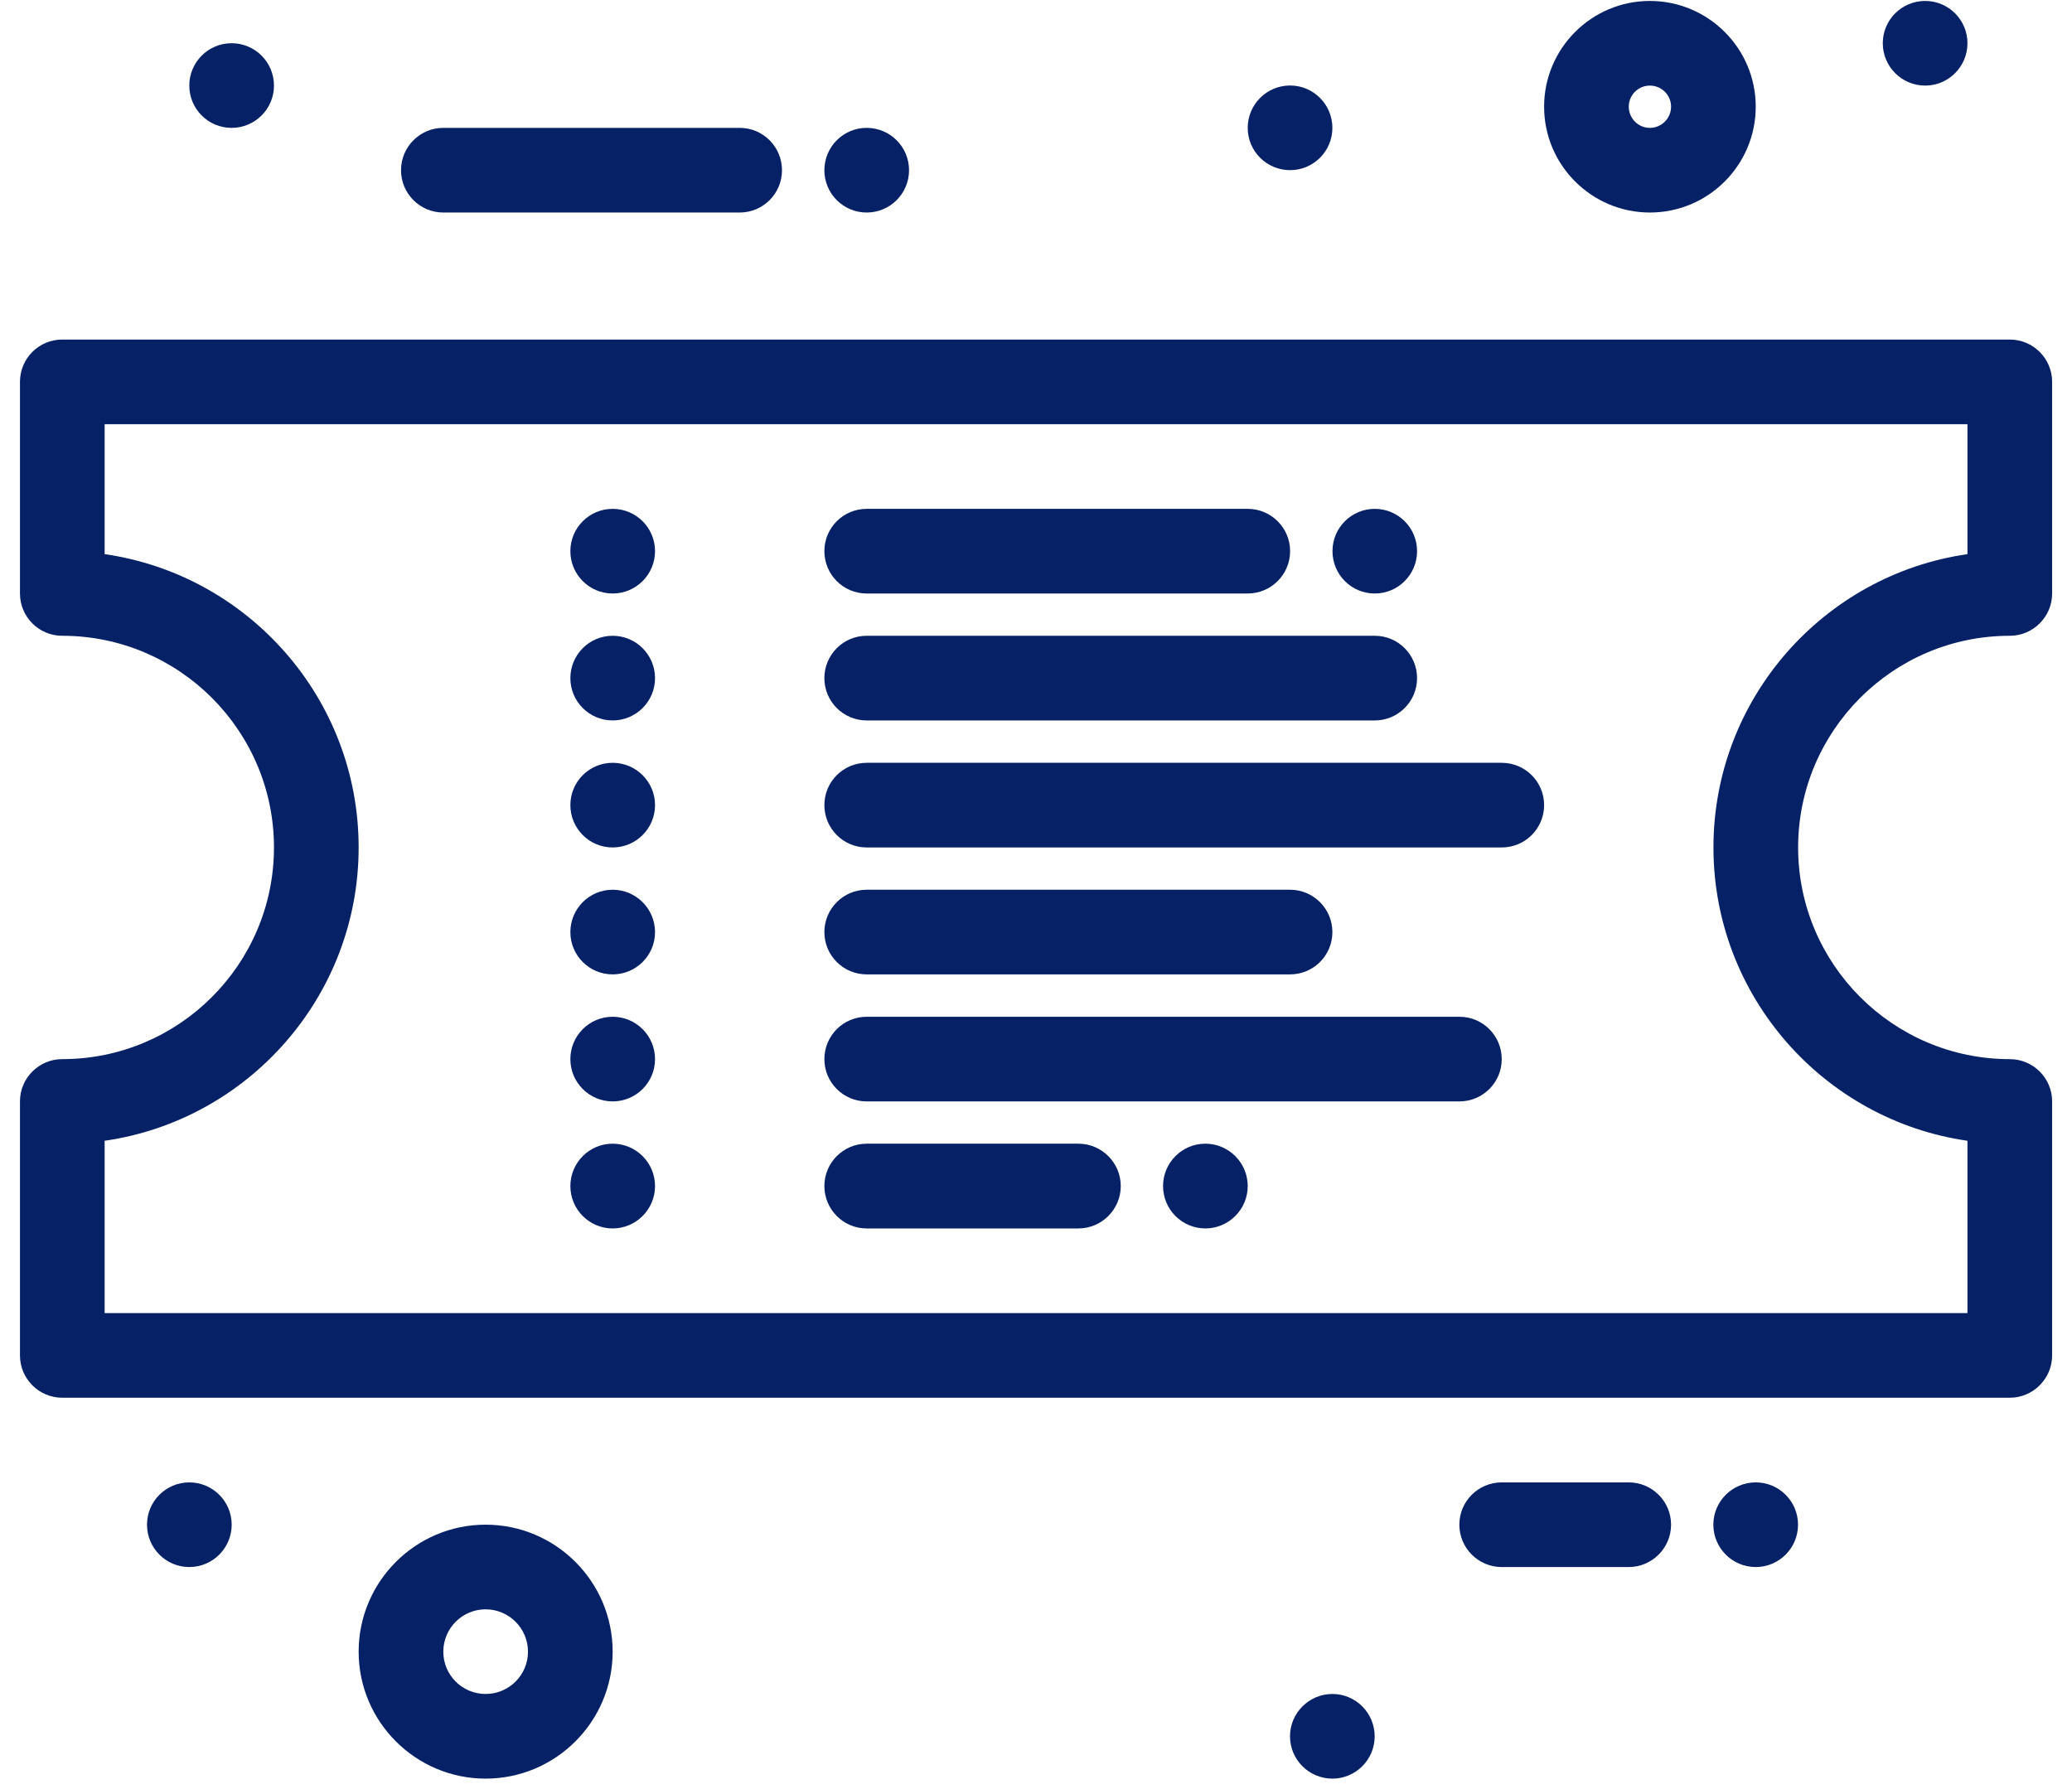
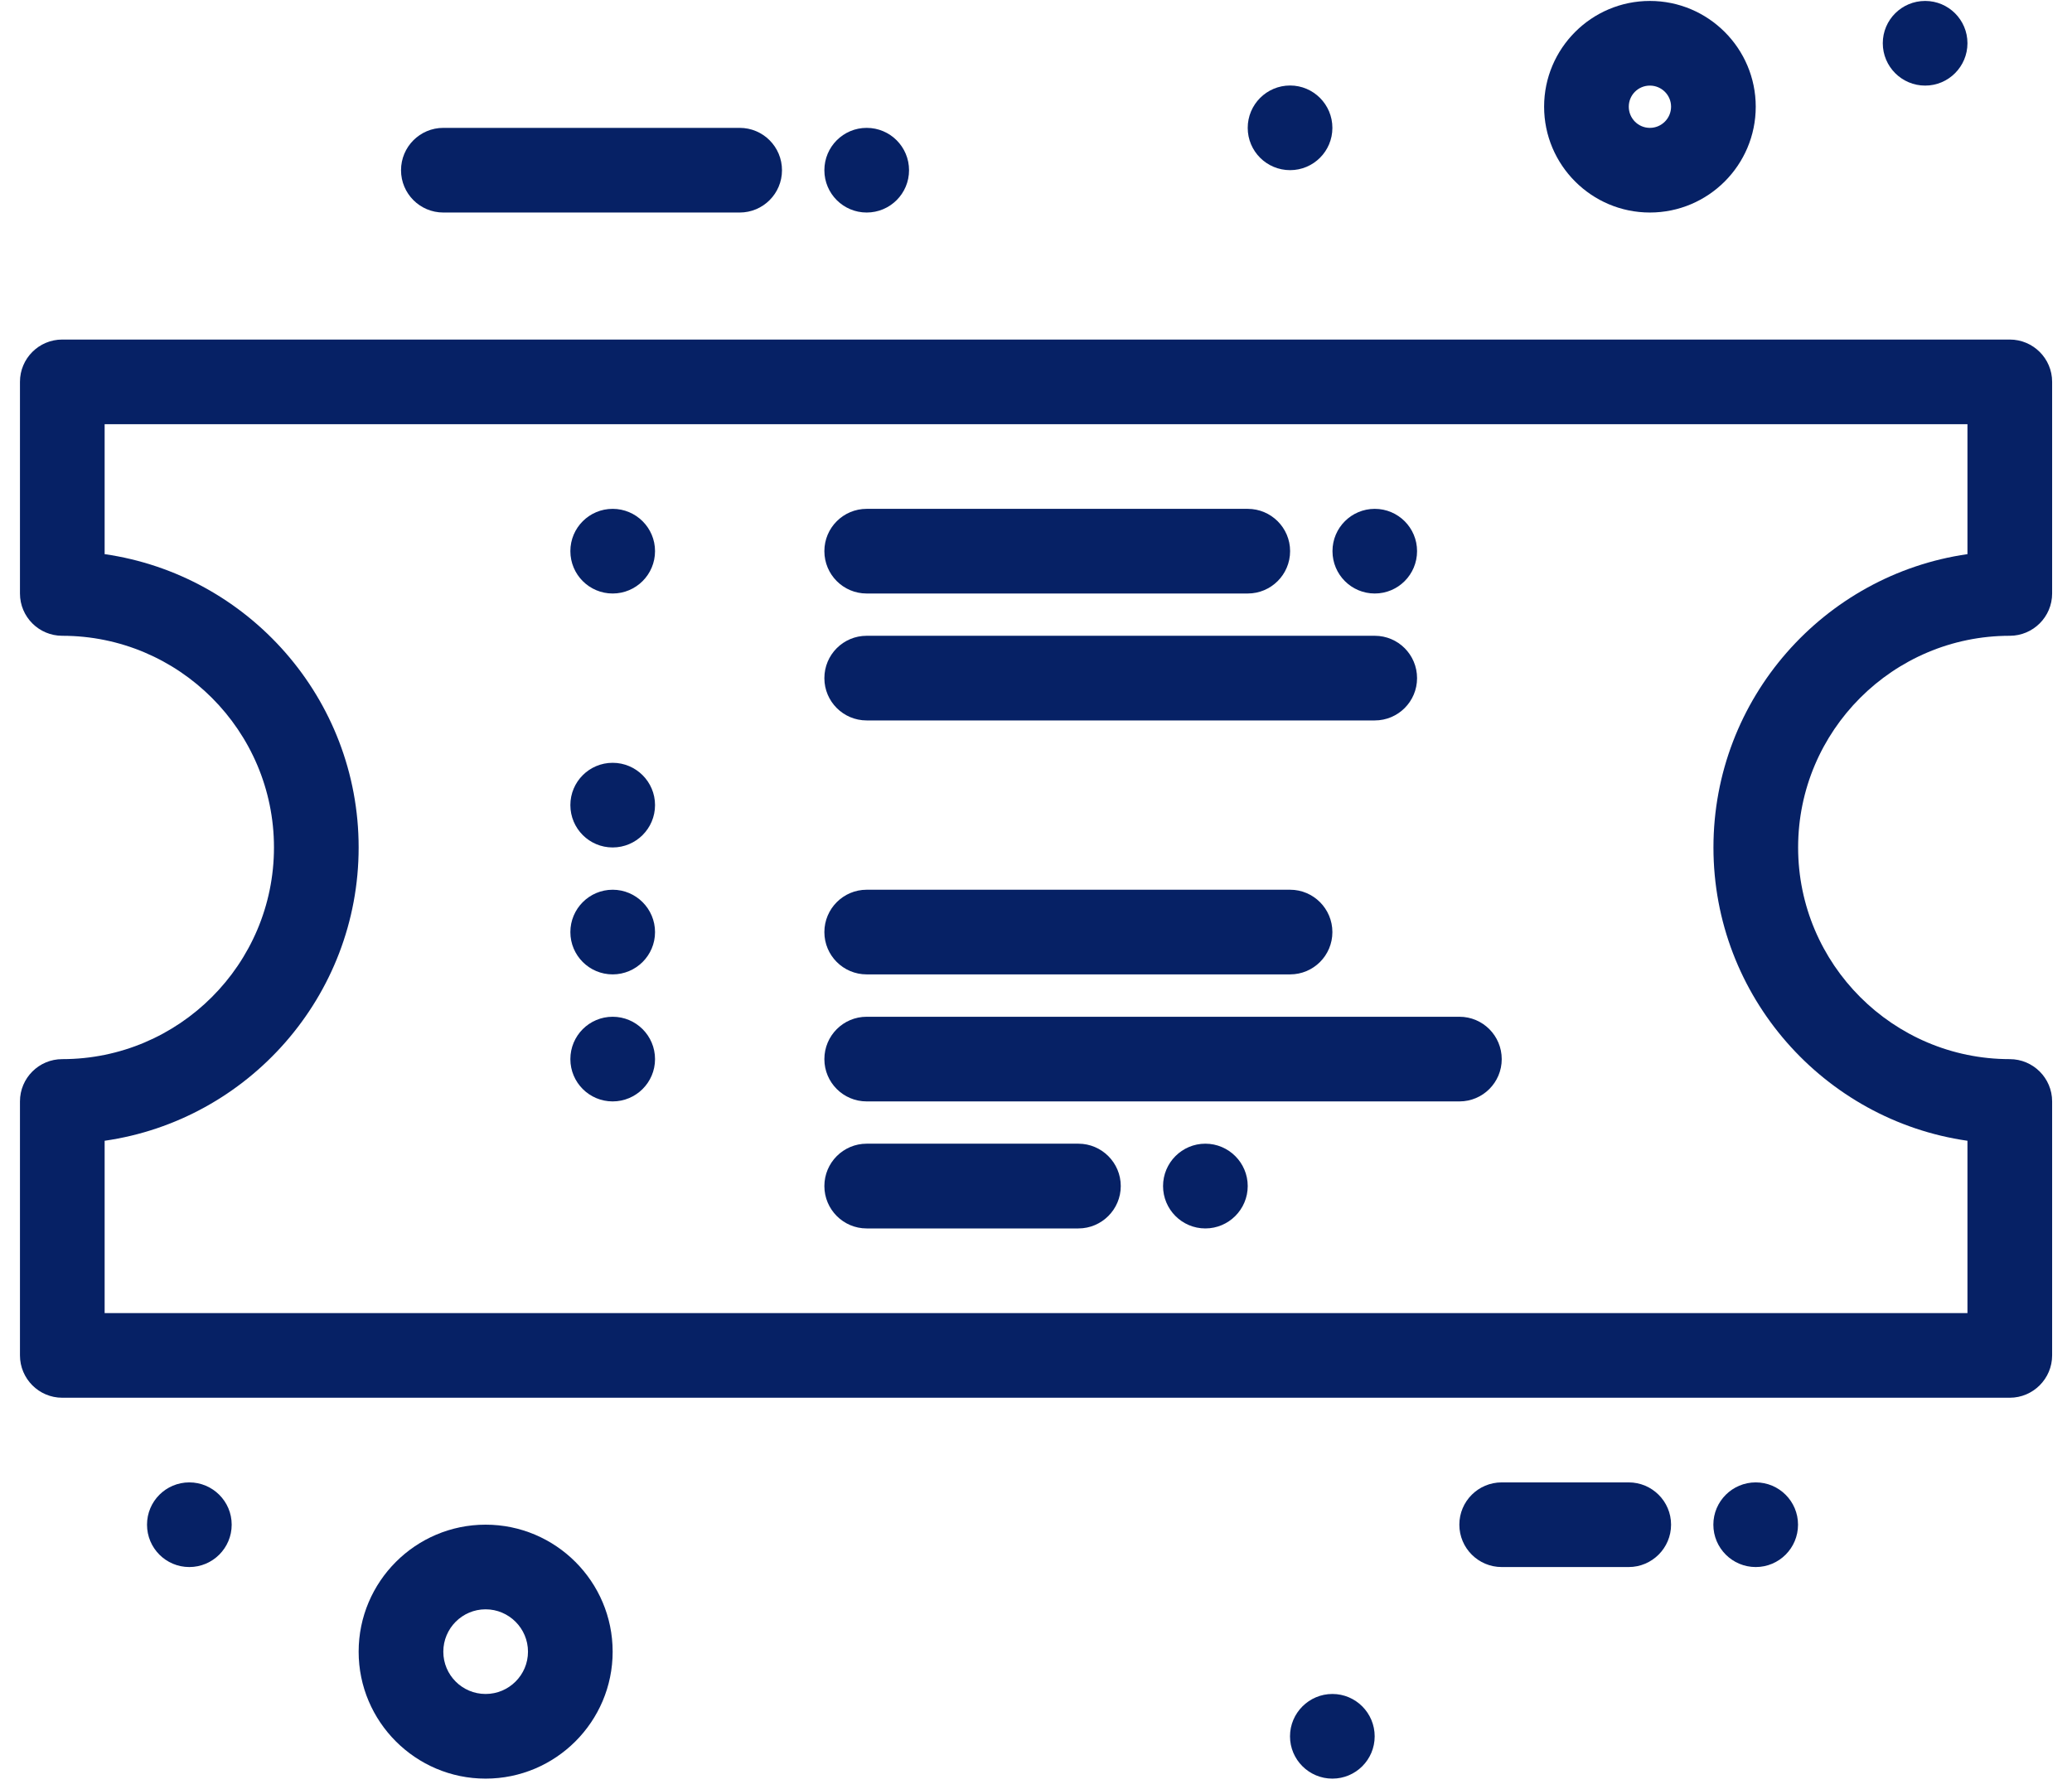
<svg xmlns="http://www.w3.org/2000/svg" width="22" height="19" viewBox="0 0 22 19" fill="none">
  <path d="M21.339 6.752C21.587 6.752 21.789 6.551 21.789 6.303V4.055C21.789 3.807 21.587 3.606 21.339 3.606H0.661C0.413 3.606 0.212 3.807 0.212 4.055V6.303C0.212 6.551 0.413 6.752 0.661 6.752C1.901 6.752 2.909 7.761 2.909 9C2.909 10.239 1.901 11.248 0.661 11.248C0.413 11.248 0.212 11.449 0.212 11.697V14.394C0.212 14.642 0.413 14.844 0.661 14.844H21.339C21.587 14.844 21.789 14.642 21.789 14.394V11.697C21.789 11.449 21.587 11.248 21.339 11.248C20.1 11.248 19.092 10.239 19.092 9C19.092 7.761 20.1 6.752 21.339 6.752ZM18.193 9C18.193 10.582 19.367 11.896 20.89 12.115V13.945H1.111V12.115C2.634 11.896 3.808 10.582 3.808 9C3.808 7.417 2.634 6.104 1.111 5.885V4.505H20.89V5.885C19.367 6.104 18.193 7.417 18.193 9Z" fill="#062165" />
  <path d="M6.505 6.303C6.753 6.303 6.955 6.102 6.955 5.853C6.955 5.605 6.753 5.404 6.505 5.404C6.257 5.404 6.056 5.605 6.056 5.853C6.056 6.102 6.257 6.303 6.505 6.303Z" fill="#062165" />
  <path d="M12.798 13.046C13.046 13.046 13.248 12.844 13.248 12.596C13.248 12.348 13.046 12.146 12.798 12.146C12.55 12.146 12.349 12.348 12.349 12.596C12.349 12.844 12.55 13.046 12.798 13.046Z" fill="#062165" />
  <path d="M14.597 6.303C14.845 6.303 15.046 6.102 15.046 5.853C15.046 5.605 14.845 5.404 14.597 5.404C14.349 5.404 14.148 5.605 14.148 5.853C14.148 6.102 14.349 6.303 14.597 6.303Z" fill="#062165" />
  <path d="M9.202 2.257C9.451 2.257 9.652 2.056 9.652 1.808C9.652 1.559 9.451 1.358 9.202 1.358C8.954 1.358 8.753 1.559 8.753 1.808C8.753 2.056 8.954 2.257 9.202 2.257Z" fill="#062165" />
  <path d="M20.441 0.909C20.689 0.909 20.89 0.707 20.89 0.459C20.89 0.211 20.689 0.01 20.441 0.01C20.192 0.01 19.991 0.211 19.991 0.459C19.991 0.707 20.192 0.909 20.441 0.909Z" fill="#062165" />
  <path d="M13.698 1.807C13.946 1.807 14.147 1.606 14.147 1.358C14.147 1.11 13.946 0.908 13.698 0.908C13.449 0.908 13.248 1.11 13.248 1.358C13.248 1.606 13.449 1.807 13.698 1.807Z" fill="#062165" />
-   <path d="M2.459 1.358C2.708 1.358 2.909 1.157 2.909 0.909C2.909 0.66 2.708 0.459 2.459 0.459C2.211 0.459 2.01 0.66 2.01 0.909C2.01 1.157 2.211 1.358 2.459 1.358Z" fill="#062165" />
  <path d="M2.01 16.642C2.258 16.642 2.46 16.441 2.46 16.192C2.46 15.944 2.258 15.743 2.01 15.743C1.762 15.743 1.561 15.944 1.561 16.192C1.561 16.441 1.762 16.642 2.01 16.642Z" fill="#062165" />
  <path d="M14.147 18.889C14.395 18.889 14.596 18.688 14.596 18.44C14.596 18.192 14.395 17.99 14.147 17.99C13.899 17.99 13.697 18.192 13.697 18.44C13.697 18.688 13.899 18.889 14.147 18.889Z" fill="#062165" />
-   <path d="M6.505 7.651C6.753 7.651 6.955 7.45 6.955 7.202C6.955 6.953 6.753 6.752 6.505 6.752C6.257 6.752 6.056 6.953 6.056 7.202C6.056 7.45 6.257 7.651 6.505 7.651Z" fill="#062165" />
  <path d="M6.505 9C6.753 9 6.955 8.799 6.955 8.55C6.955 8.302 6.753 8.101 6.505 8.101C6.257 8.101 6.056 8.302 6.056 8.55C6.056 8.799 6.257 9 6.505 9Z" fill="#062165" />
  <path d="M6.505 10.348C6.753 10.348 6.955 10.147 6.955 9.899C6.955 9.651 6.753 9.449 6.505 9.449C6.257 9.449 6.056 9.651 6.056 9.899C6.056 10.147 6.257 10.348 6.505 10.348Z" fill="#062165" />
  <path d="M6.505 11.697C6.753 11.697 6.955 11.496 6.955 11.248C6.955 10.999 6.753 10.798 6.505 10.798C6.257 10.798 6.056 10.999 6.056 11.248C6.056 11.496 6.257 11.697 6.505 11.697Z" fill="#062165" />
-   <path d="M6.505 13.046C6.753 13.046 6.955 12.844 6.955 12.596C6.955 12.348 6.753 12.146 6.505 12.146C6.257 12.146 6.056 12.348 6.056 12.596C6.056 12.844 6.257 13.046 6.505 13.046Z" fill="#062165" />
  <path d="M9.202 7.651H14.597C14.845 7.651 15.046 7.45 15.046 7.202C15.046 6.953 14.845 6.752 14.597 6.752H9.202C8.954 6.752 8.753 6.953 8.753 7.202C8.753 7.45 8.954 7.651 9.202 7.651Z" fill="#062165" />
  <path d="M9.202 6.303H13.248C13.496 6.303 13.698 6.102 13.698 5.853C13.698 5.605 13.496 5.404 13.248 5.404H9.202C8.954 5.404 8.753 5.605 8.753 5.853C8.753 6.102 8.954 6.303 9.202 6.303Z" fill="#062165" />
-   <path d="M15.945 8.101H9.202C8.954 8.101 8.753 8.302 8.753 8.55C8.753 8.799 8.954 9 9.202 9H15.945C16.194 9 16.395 8.799 16.395 8.55C16.395 8.302 16.194 8.101 15.945 8.101Z" fill="#062165" />
  <path d="M9.202 10.348H13.698C13.946 10.348 14.147 10.147 14.147 9.899C14.147 9.651 13.946 9.449 13.698 9.449H9.202C8.954 9.449 8.753 9.651 8.753 9.899C8.753 10.147 8.954 10.348 9.202 10.348Z" fill="#062165" />
  <path d="M15.496 10.798H9.202C8.954 10.798 8.753 10.999 8.753 11.248C8.753 11.496 8.954 11.697 9.202 11.697H15.496C15.744 11.697 15.945 11.496 15.945 11.248C15.945 10.999 15.744 10.798 15.496 10.798Z" fill="#062165" />
  <path d="M11.45 12.146H9.202C8.954 12.146 8.753 12.348 8.753 12.596C8.753 12.844 8.954 13.046 9.202 13.046H11.45C11.698 13.046 11.9 12.844 11.9 12.596C11.9 12.348 11.698 12.146 11.45 12.146Z" fill="#062165" />
  <path d="M4.707 2.257H7.854C8.102 2.257 8.303 2.056 8.303 1.808C8.303 1.559 8.102 1.358 7.854 1.358H4.707C4.459 1.358 4.258 1.559 4.258 1.808C4.258 2.056 4.459 2.257 4.707 2.257Z" fill="#062165" />
  <path d="M18.642 16.642C18.89 16.642 19.091 16.441 19.091 16.192C19.091 15.944 18.89 15.743 18.642 15.743C18.394 15.743 18.192 15.944 18.192 16.192C18.192 16.441 18.394 16.642 18.642 16.642Z" fill="#062165" />
  <path d="M17.293 15.743H15.945C15.696 15.743 15.495 15.944 15.495 16.192C15.495 16.44 15.696 16.642 15.945 16.642H17.293C17.541 16.642 17.743 16.44 17.743 16.192C17.743 15.944 17.541 15.743 17.293 15.743Z" fill="#062165" />
  <path d="M5.156 16.192C4.413 16.192 3.808 16.797 3.808 17.541C3.808 18.284 4.413 18.889 5.156 18.889C5.9 18.889 6.505 18.284 6.505 17.541C6.505 16.797 5.9 16.192 5.156 16.192ZM5.156 17.99C4.908 17.99 4.707 17.789 4.707 17.541C4.707 17.293 4.908 17.091 5.156 17.091C5.404 17.091 5.606 17.293 5.606 17.541C5.606 17.789 5.404 17.99 5.156 17.99Z" fill="#062165" />
  <path d="M17.518 2.257C18.138 2.257 18.642 1.753 18.642 1.133C18.642 0.514 18.138 0.01 17.518 0.01C16.899 0.01 16.395 0.514 16.395 1.133C16.395 1.753 16.899 2.257 17.518 2.257ZM17.518 0.909C17.642 0.909 17.743 1.009 17.743 1.133C17.743 1.257 17.642 1.358 17.518 1.358C17.394 1.358 17.294 1.257 17.294 1.133C17.294 1.009 17.394 0.909 17.518 0.909Z" fill="#062165" />
</svg>